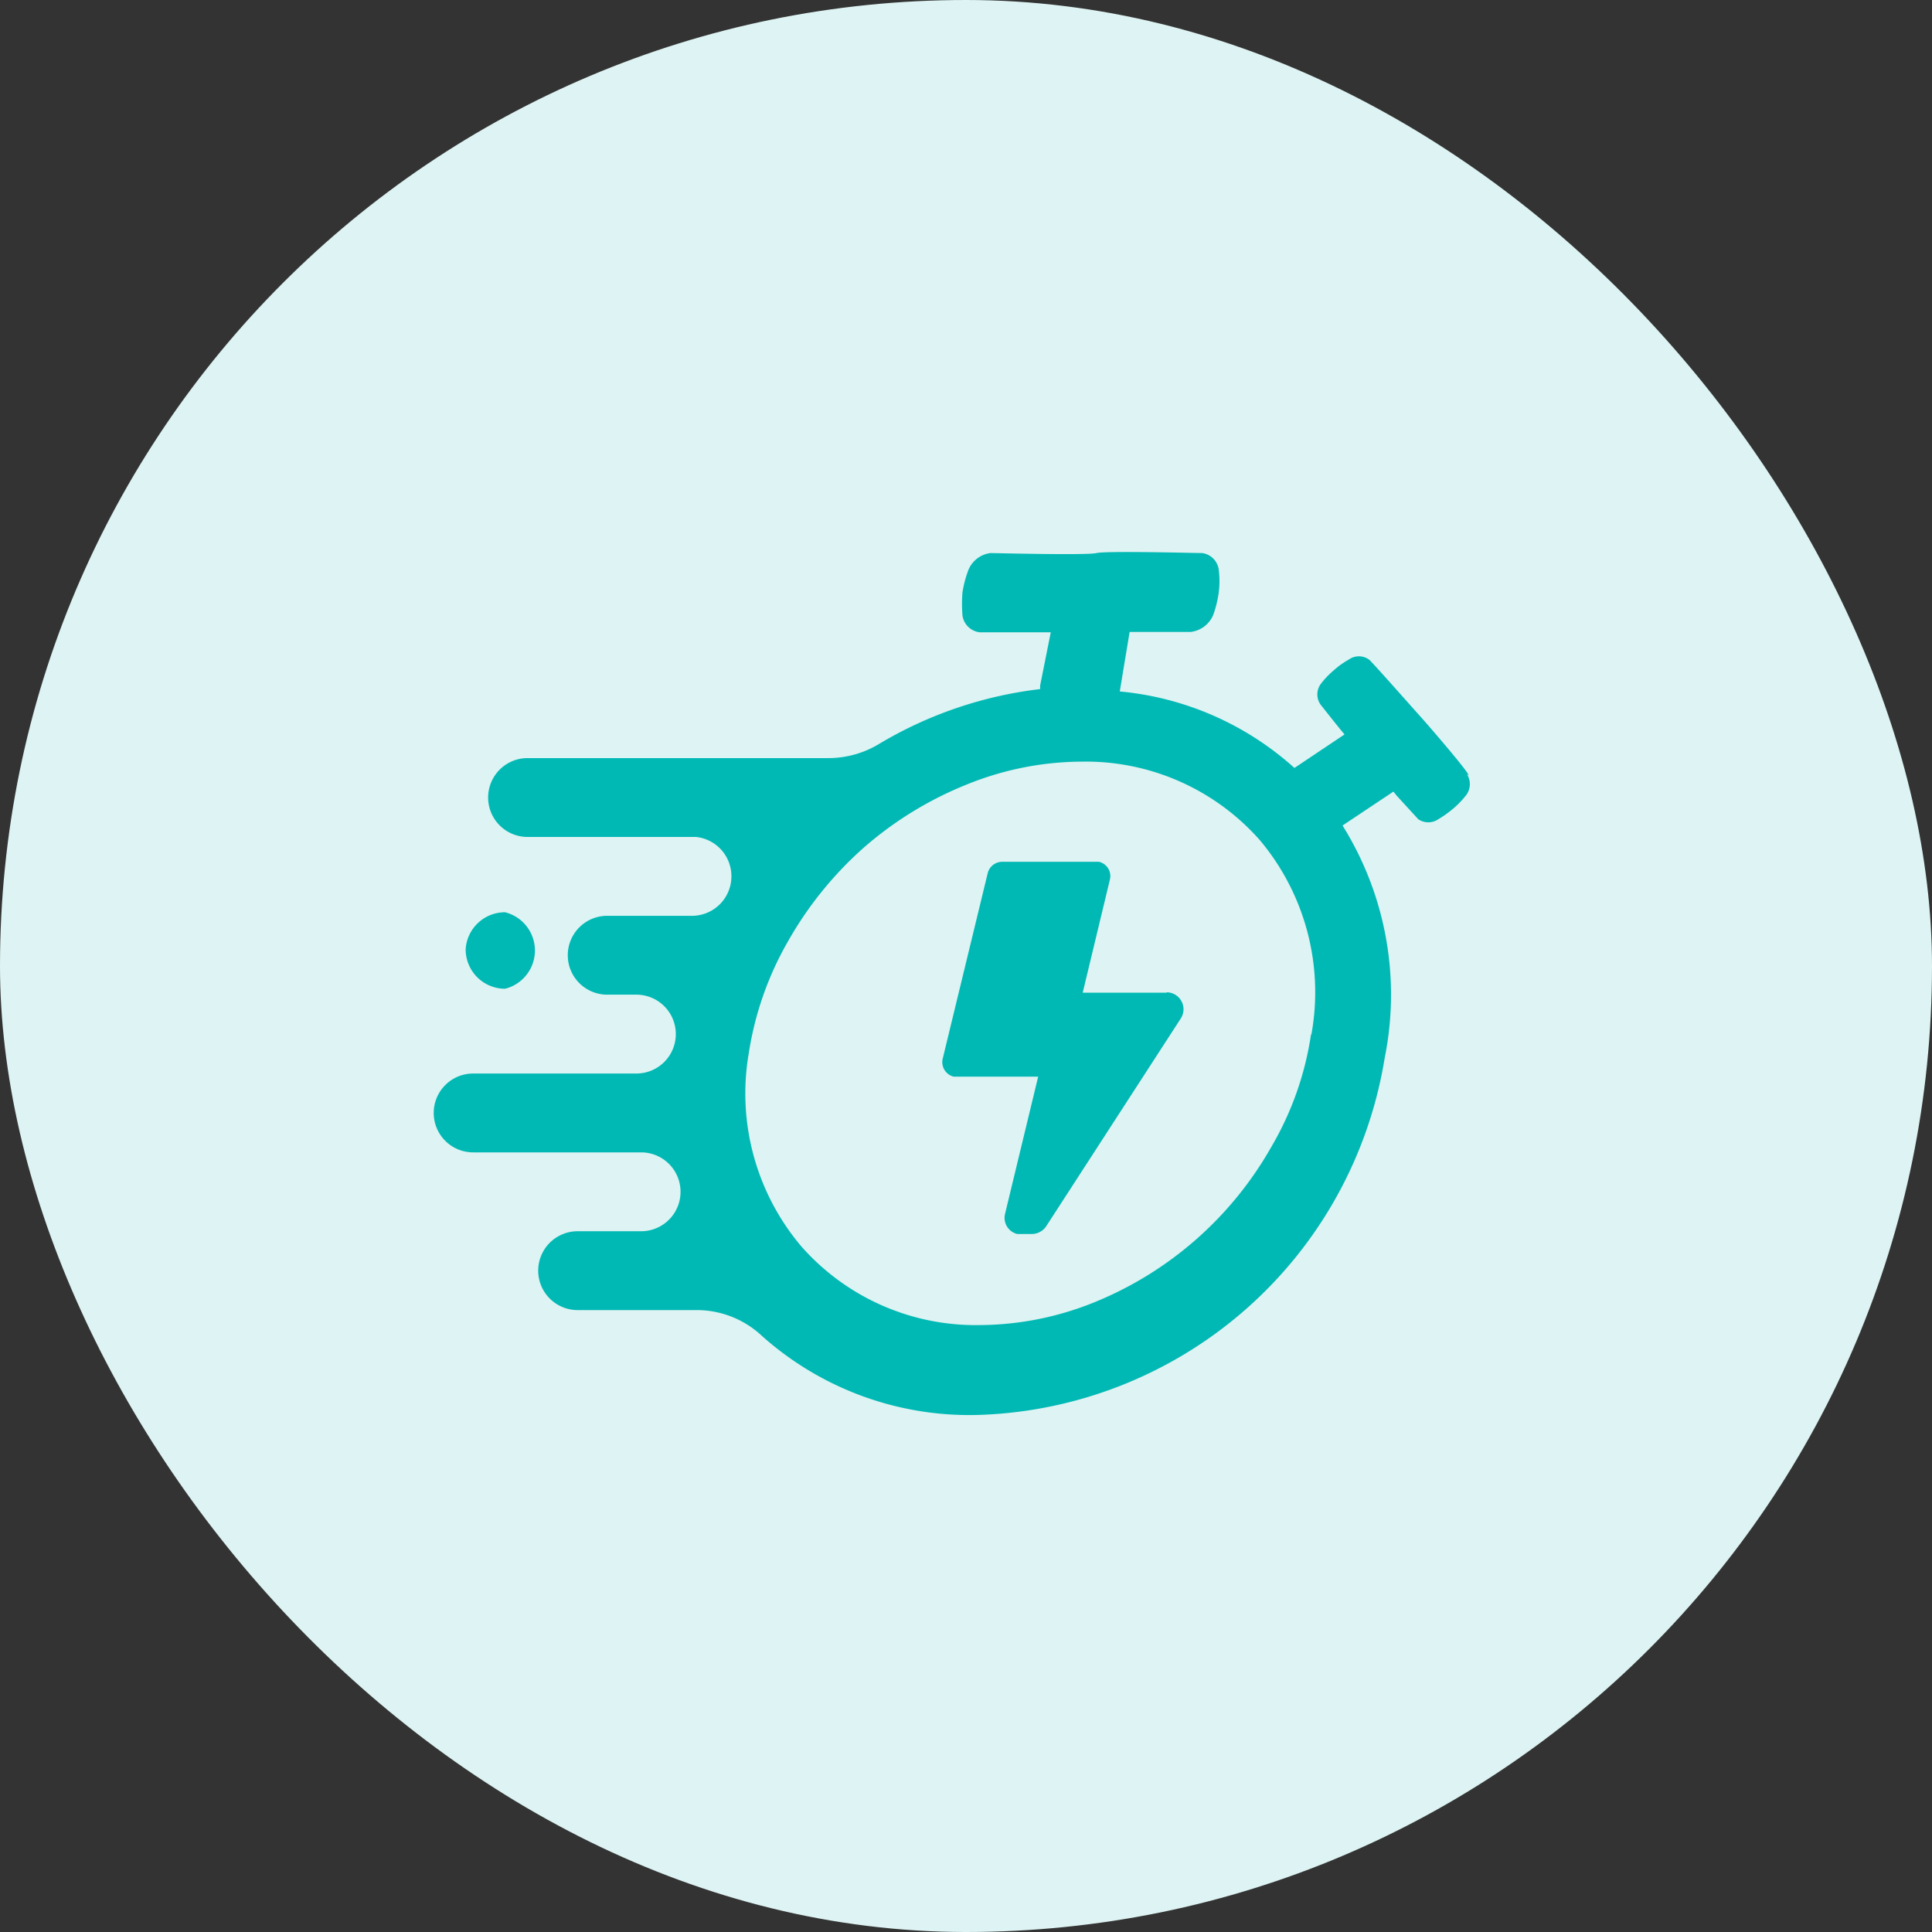
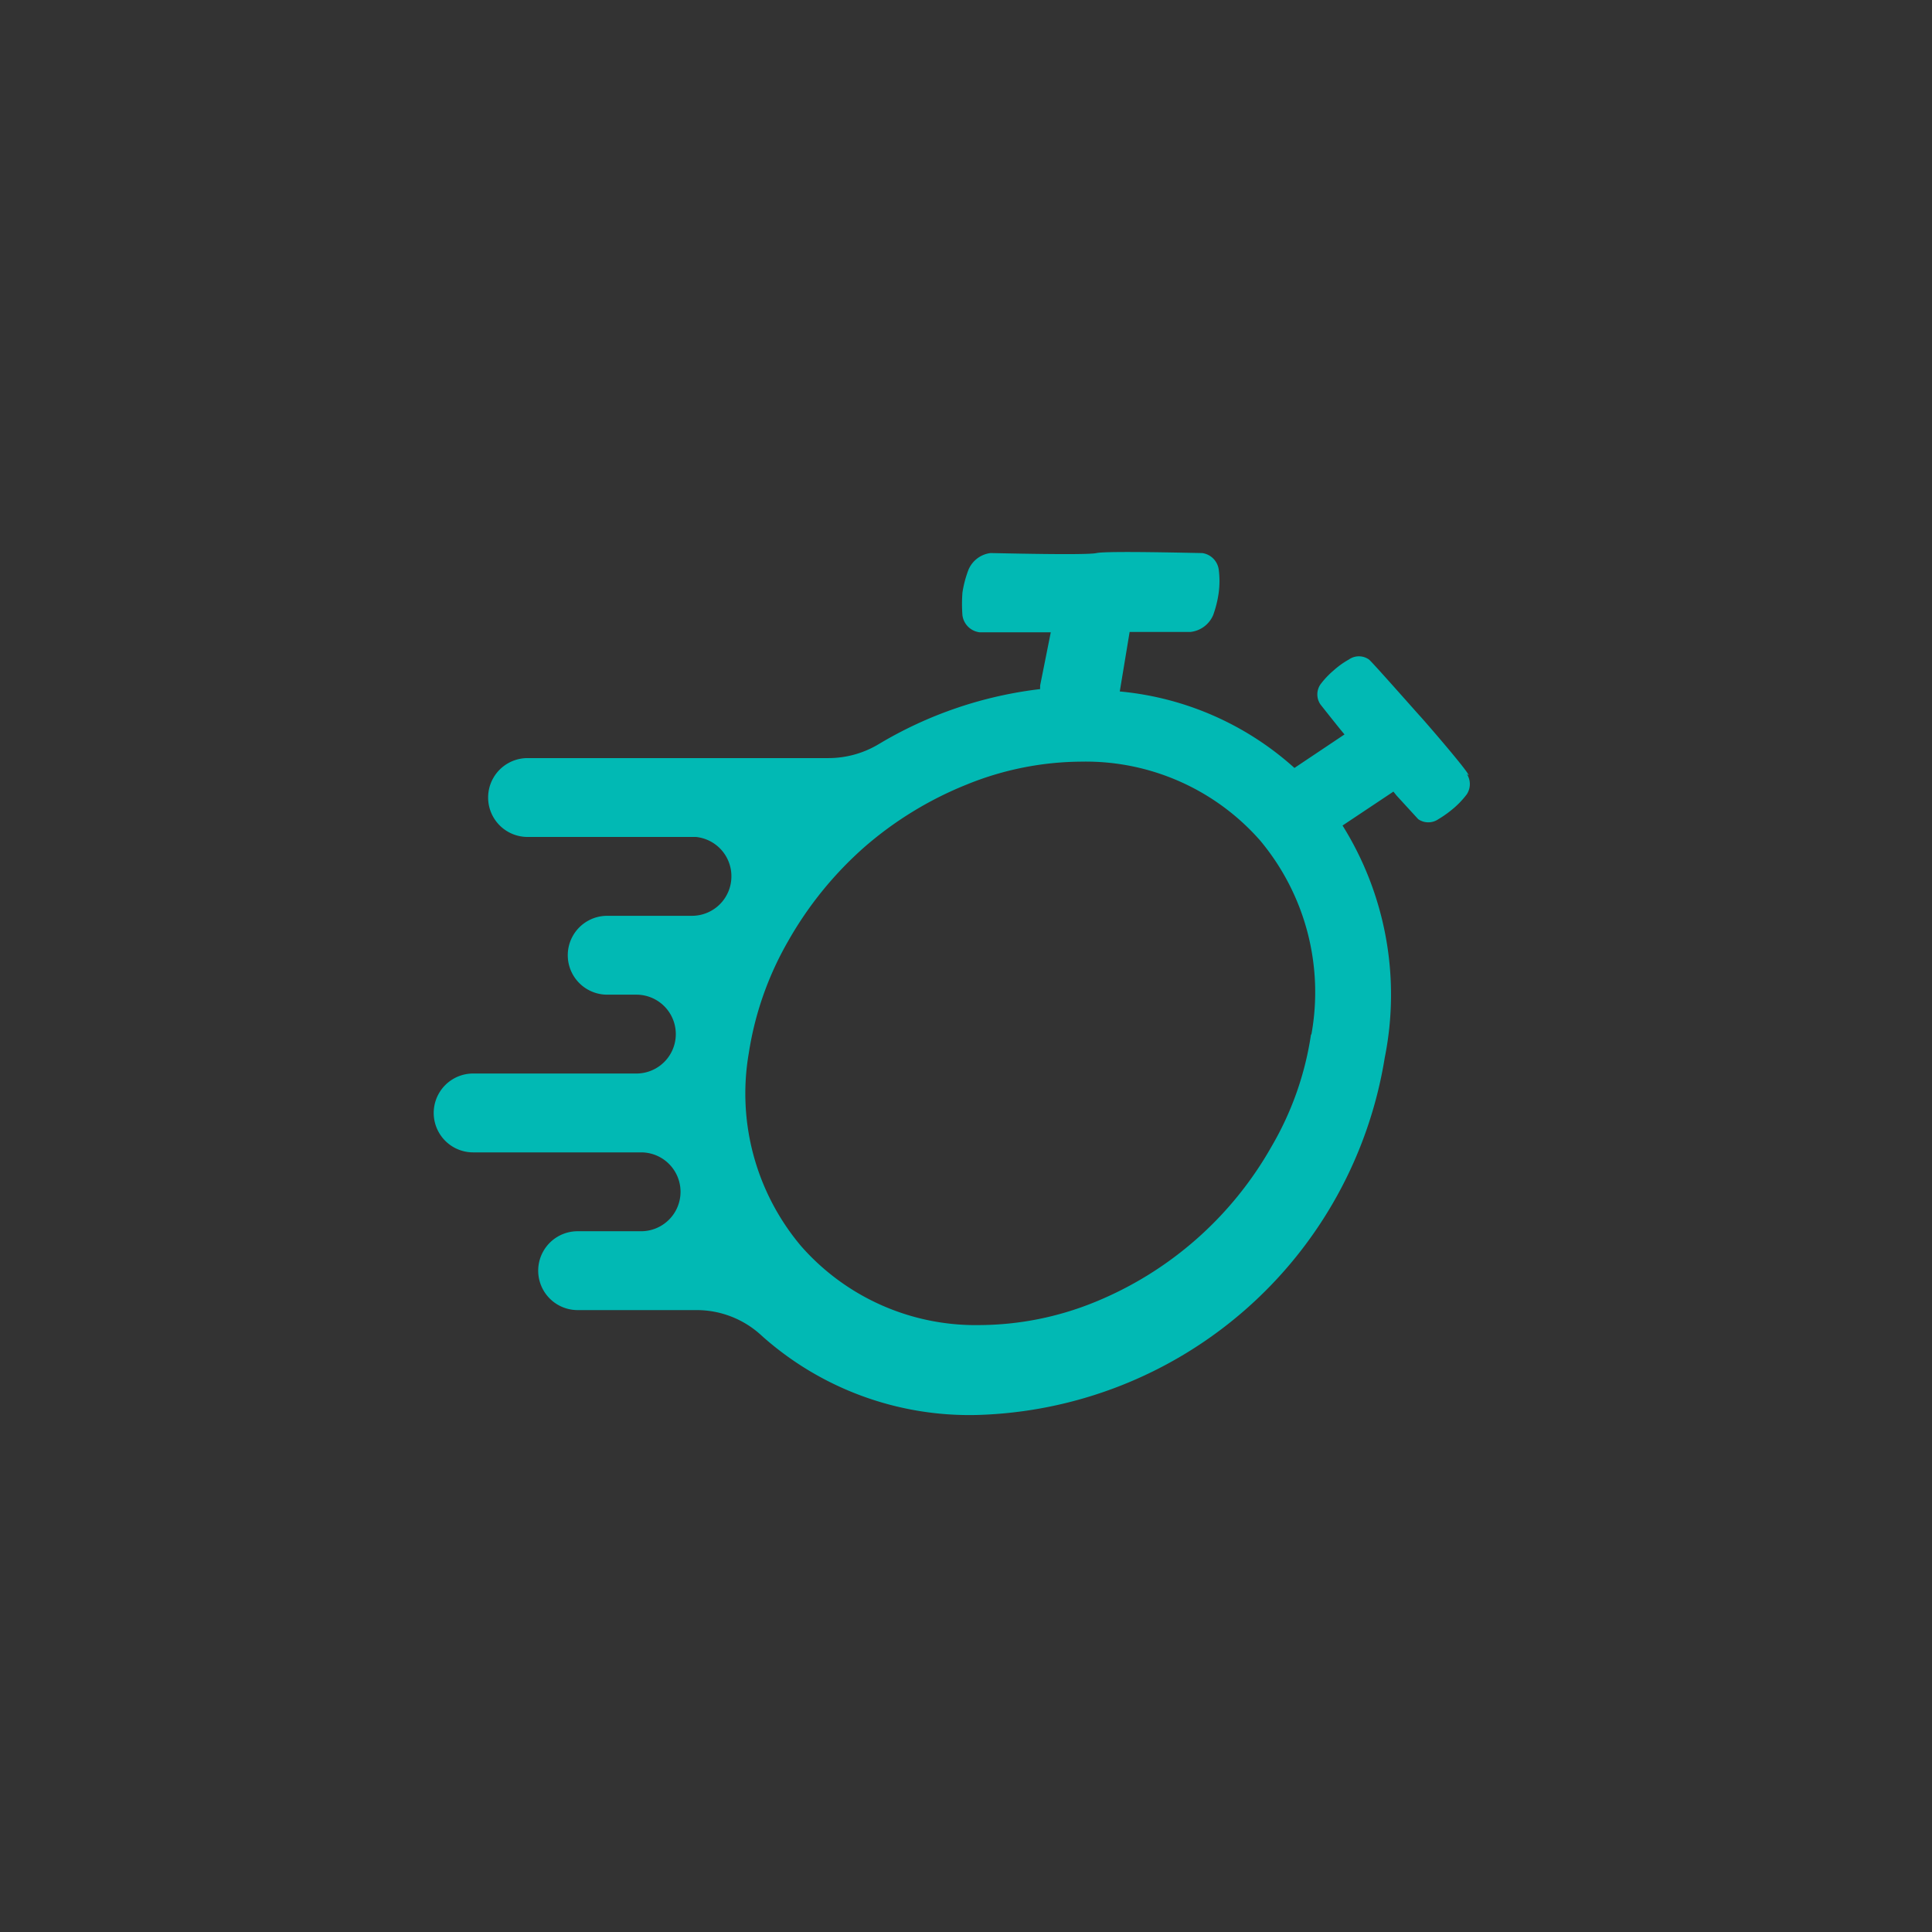
<svg xmlns="http://www.w3.org/2000/svg" width="49" height="49" viewBox="0 0 49 49" fill="none">
  <rect x="0" y="0" width="49" height="49" fill="#333333" stroke="none" />
-   <rect width="49" height="49" rx="24.5" fill="#DEF3F3" />
  <path d="M37.25 19.667c0-.09-1.11-1.37-1.23-1.5-.12-.13-1.22-1.38-1.3-1.44a.44.44 0 0 0-.51 0c-.14.078-.27.172-.39.28a2.179 2.179 0 0 0-.33.35.45.45 0 0 0 0 .51s.26.33.51.64l.1.12-1.27.85a7.67 7.67 0 0 0-4.43-1.94l.25-1.51H30.2a.71.71 0 0 0 .57-.43 2.79 2.79 0 0 0 .14-.57 2.261 2.261 0 0 0 0-.58.49.49 0 0 0-.42-.42c-.14 0-2.42-.06-2.68 0-.26.06-2.55 0-2.69 0a.7.7 0 0 0-.56.43 2.82 2.82 0 0 0-.15.57 3.743 3.743 0 0 0 0 .58.5.5 0 0 0 .44.43H26.65l-.27 1.35v.09a10.31 10.31 0 0 0-4.1 1.4 2.48 2.48 0 0 1-1.27.35h-7.63a1 1 0 1 0 0 2h4.27a1 1 0 0 1 .9 1 1 1 0 0 1-1 1H15.4a1 1 0 1 0 0 2h.74a1 1 0 1 1 0 2H12a1 1 0 1 0 0 2h4.26a1 1 0 1 1 0 2h-1.61a1 1 0 1 0 0 2h3a2.42 2.42 0 0 1 1.68.66 7.9 7.9 0 0 0 5.45 2 10.78 10.78 0 0 0 10.34-9.06 8.1 8.1 0 0 0-1.07-5.89l1.29-.86.08.1.55.6a.45.45 0 0 0 .51 0c.138-.082.268-.176.39-.28.123-.105.233-.222.33-.35a.47.47 0 0 0 0-.52l.05.04zm-4 6.57a7.92 7.92 0 0 1-1 2.84 9.089 9.089 0 0 1-4.49 3.95 7.823 7.823 0 0 1-2.91.58 5.89 5.89 0 0 1-4.53-2 6.001 6.001 0 0 1-1.33-4.89 8.178 8.178 0 0 1 1-2.85 9.26 9.26 0 0 1 1.93-2.38 9.13 9.13 0 0 1 2.6-1.59 7.808 7.808 0 0 1 2.9-.58 5.887 5.887 0 0 1 4.54 2 5.999 5.999 0 0 1 1.3 4.92h-.01z" fill="#01B9B4" />
-   <path d="M29.59 25.177h-2.13l.69-2.87a.371.371 0 0 0-.28-.45h-2.45a.38.38 0 0 0-.37.29l-1.14 4.7a.379.379 0 0 0 .28.46h2.14l-.84 3.48a.421.421 0 0 0 .31.51h.37a.44.44 0 0 0 .36-.19l3.42-5.28a.43.43 0 0 0-.36-.66v.01zM12.81 23.137a1 1 0 0 1 0 1.94 1 1 0 0 1-1-1 1 1 0 0 1 1-.94z" fill="#01B9B4" />
</svg>